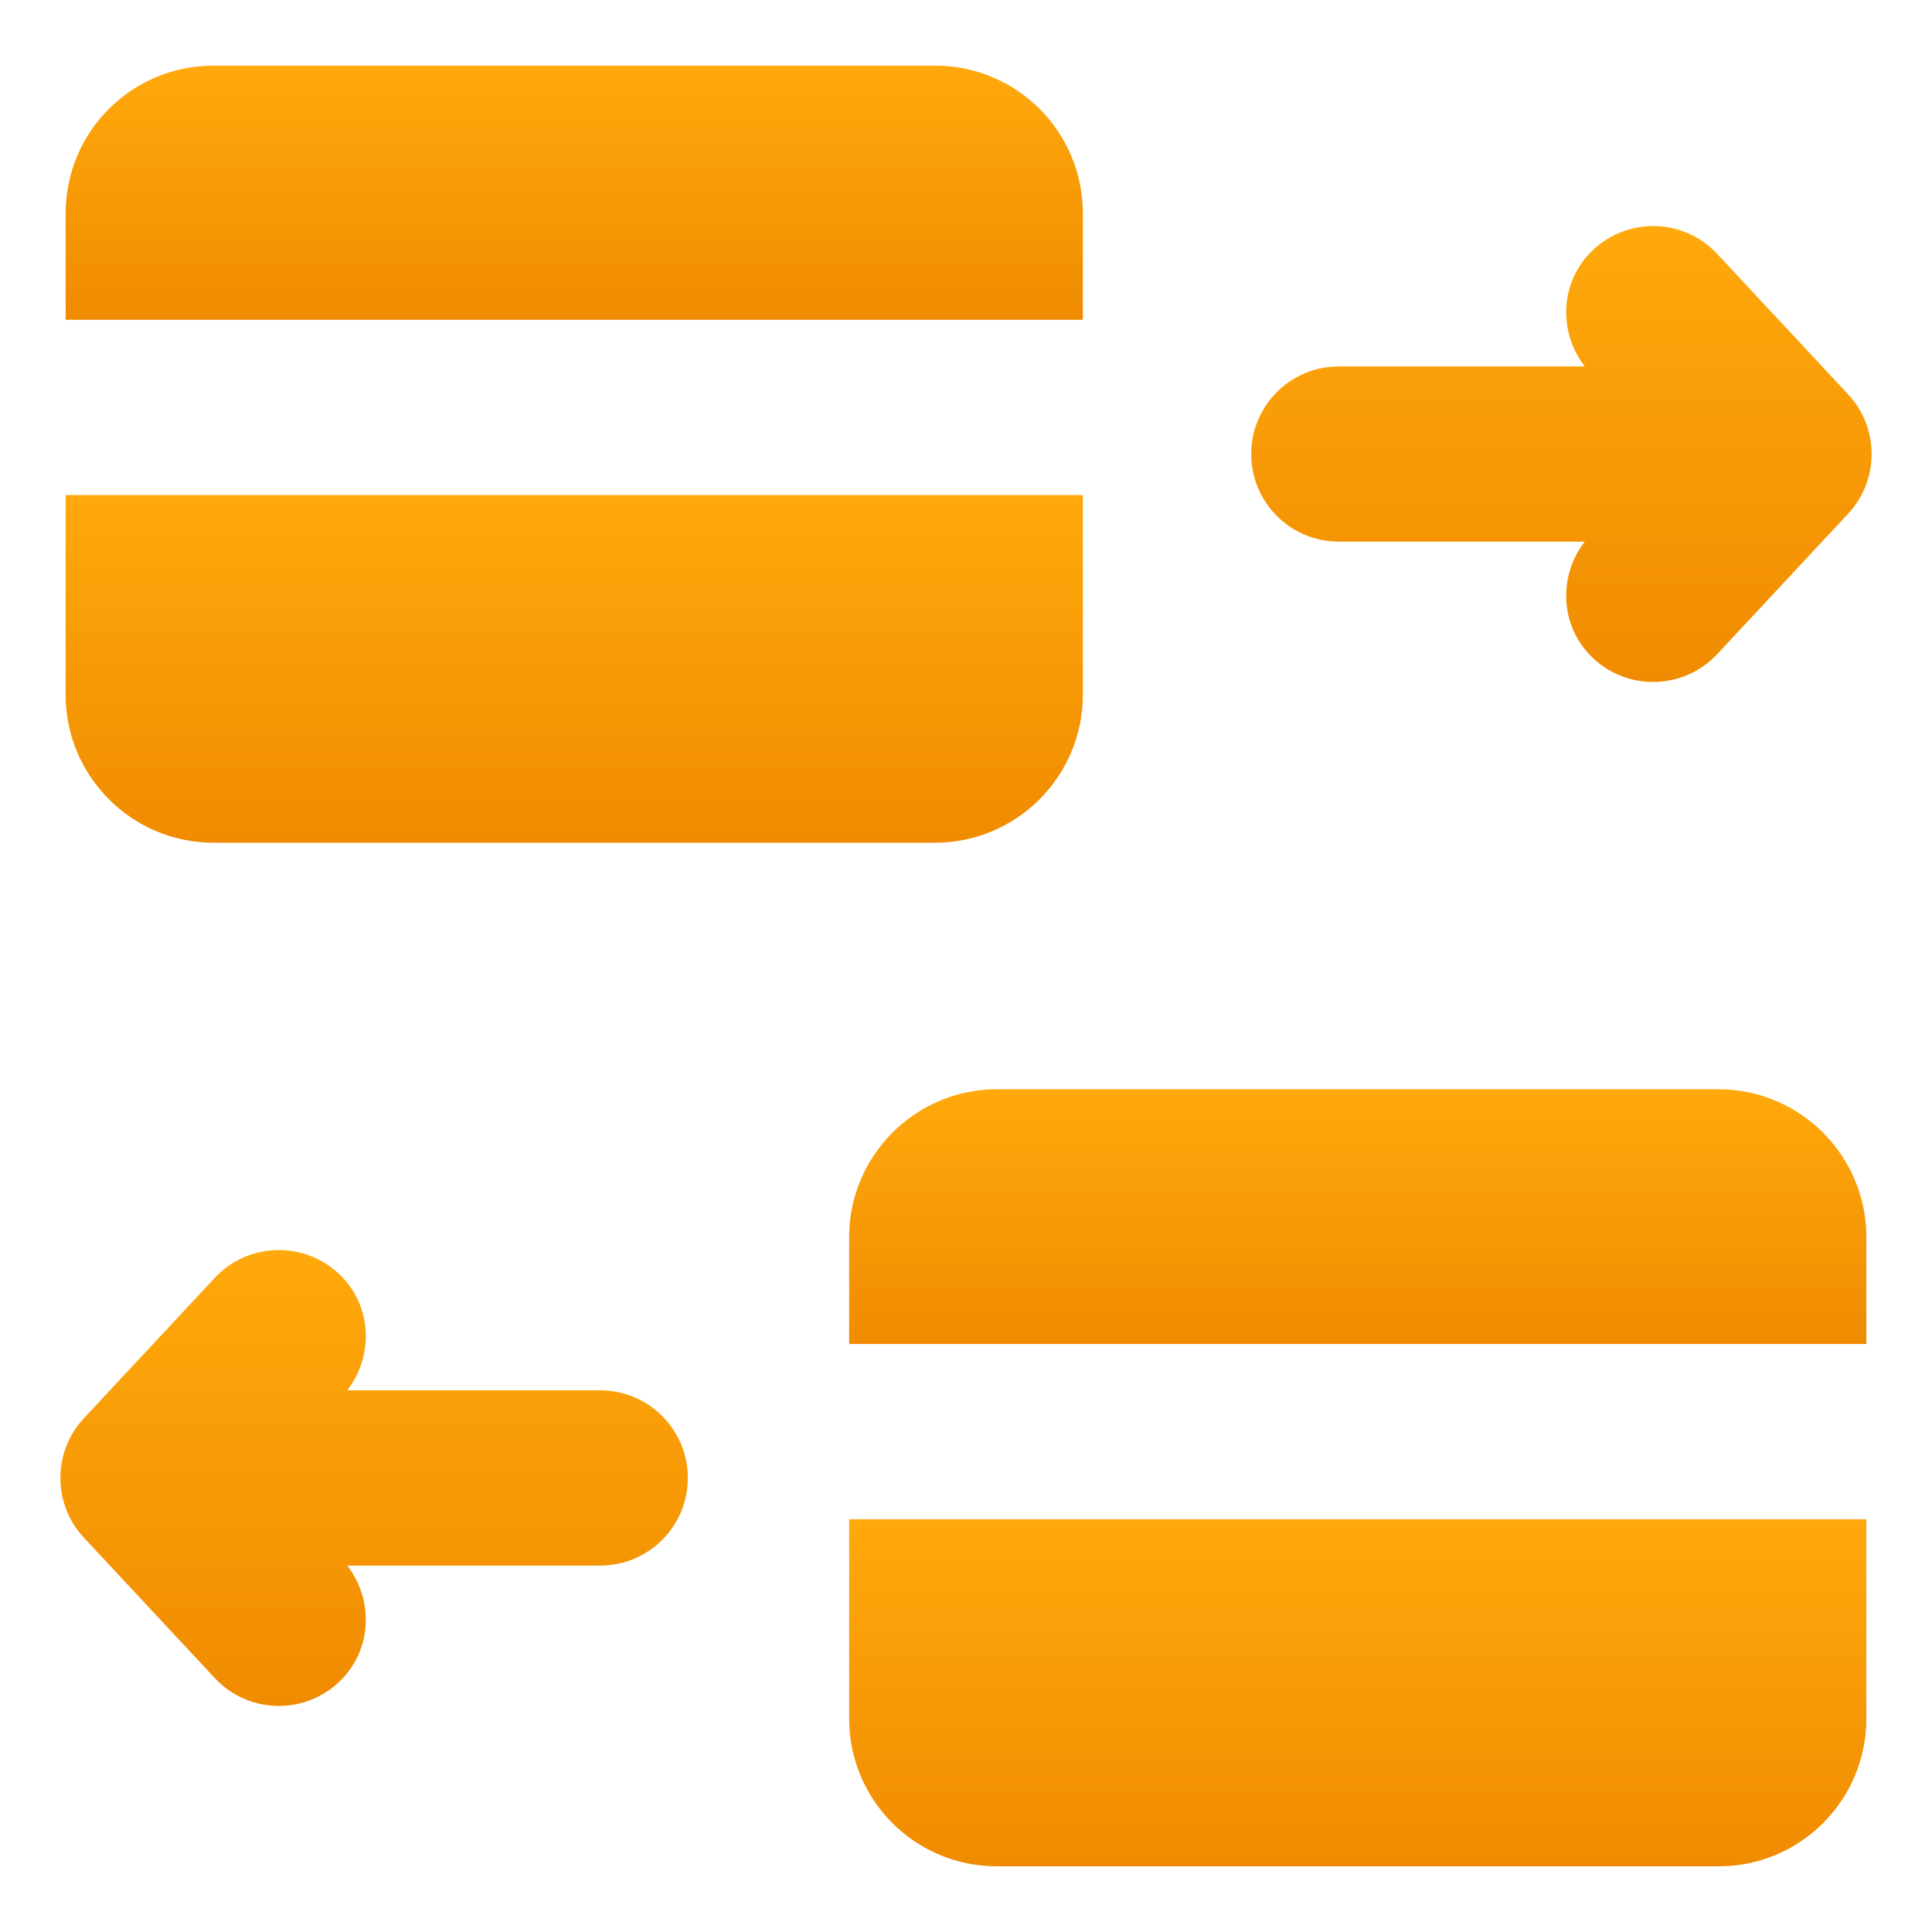
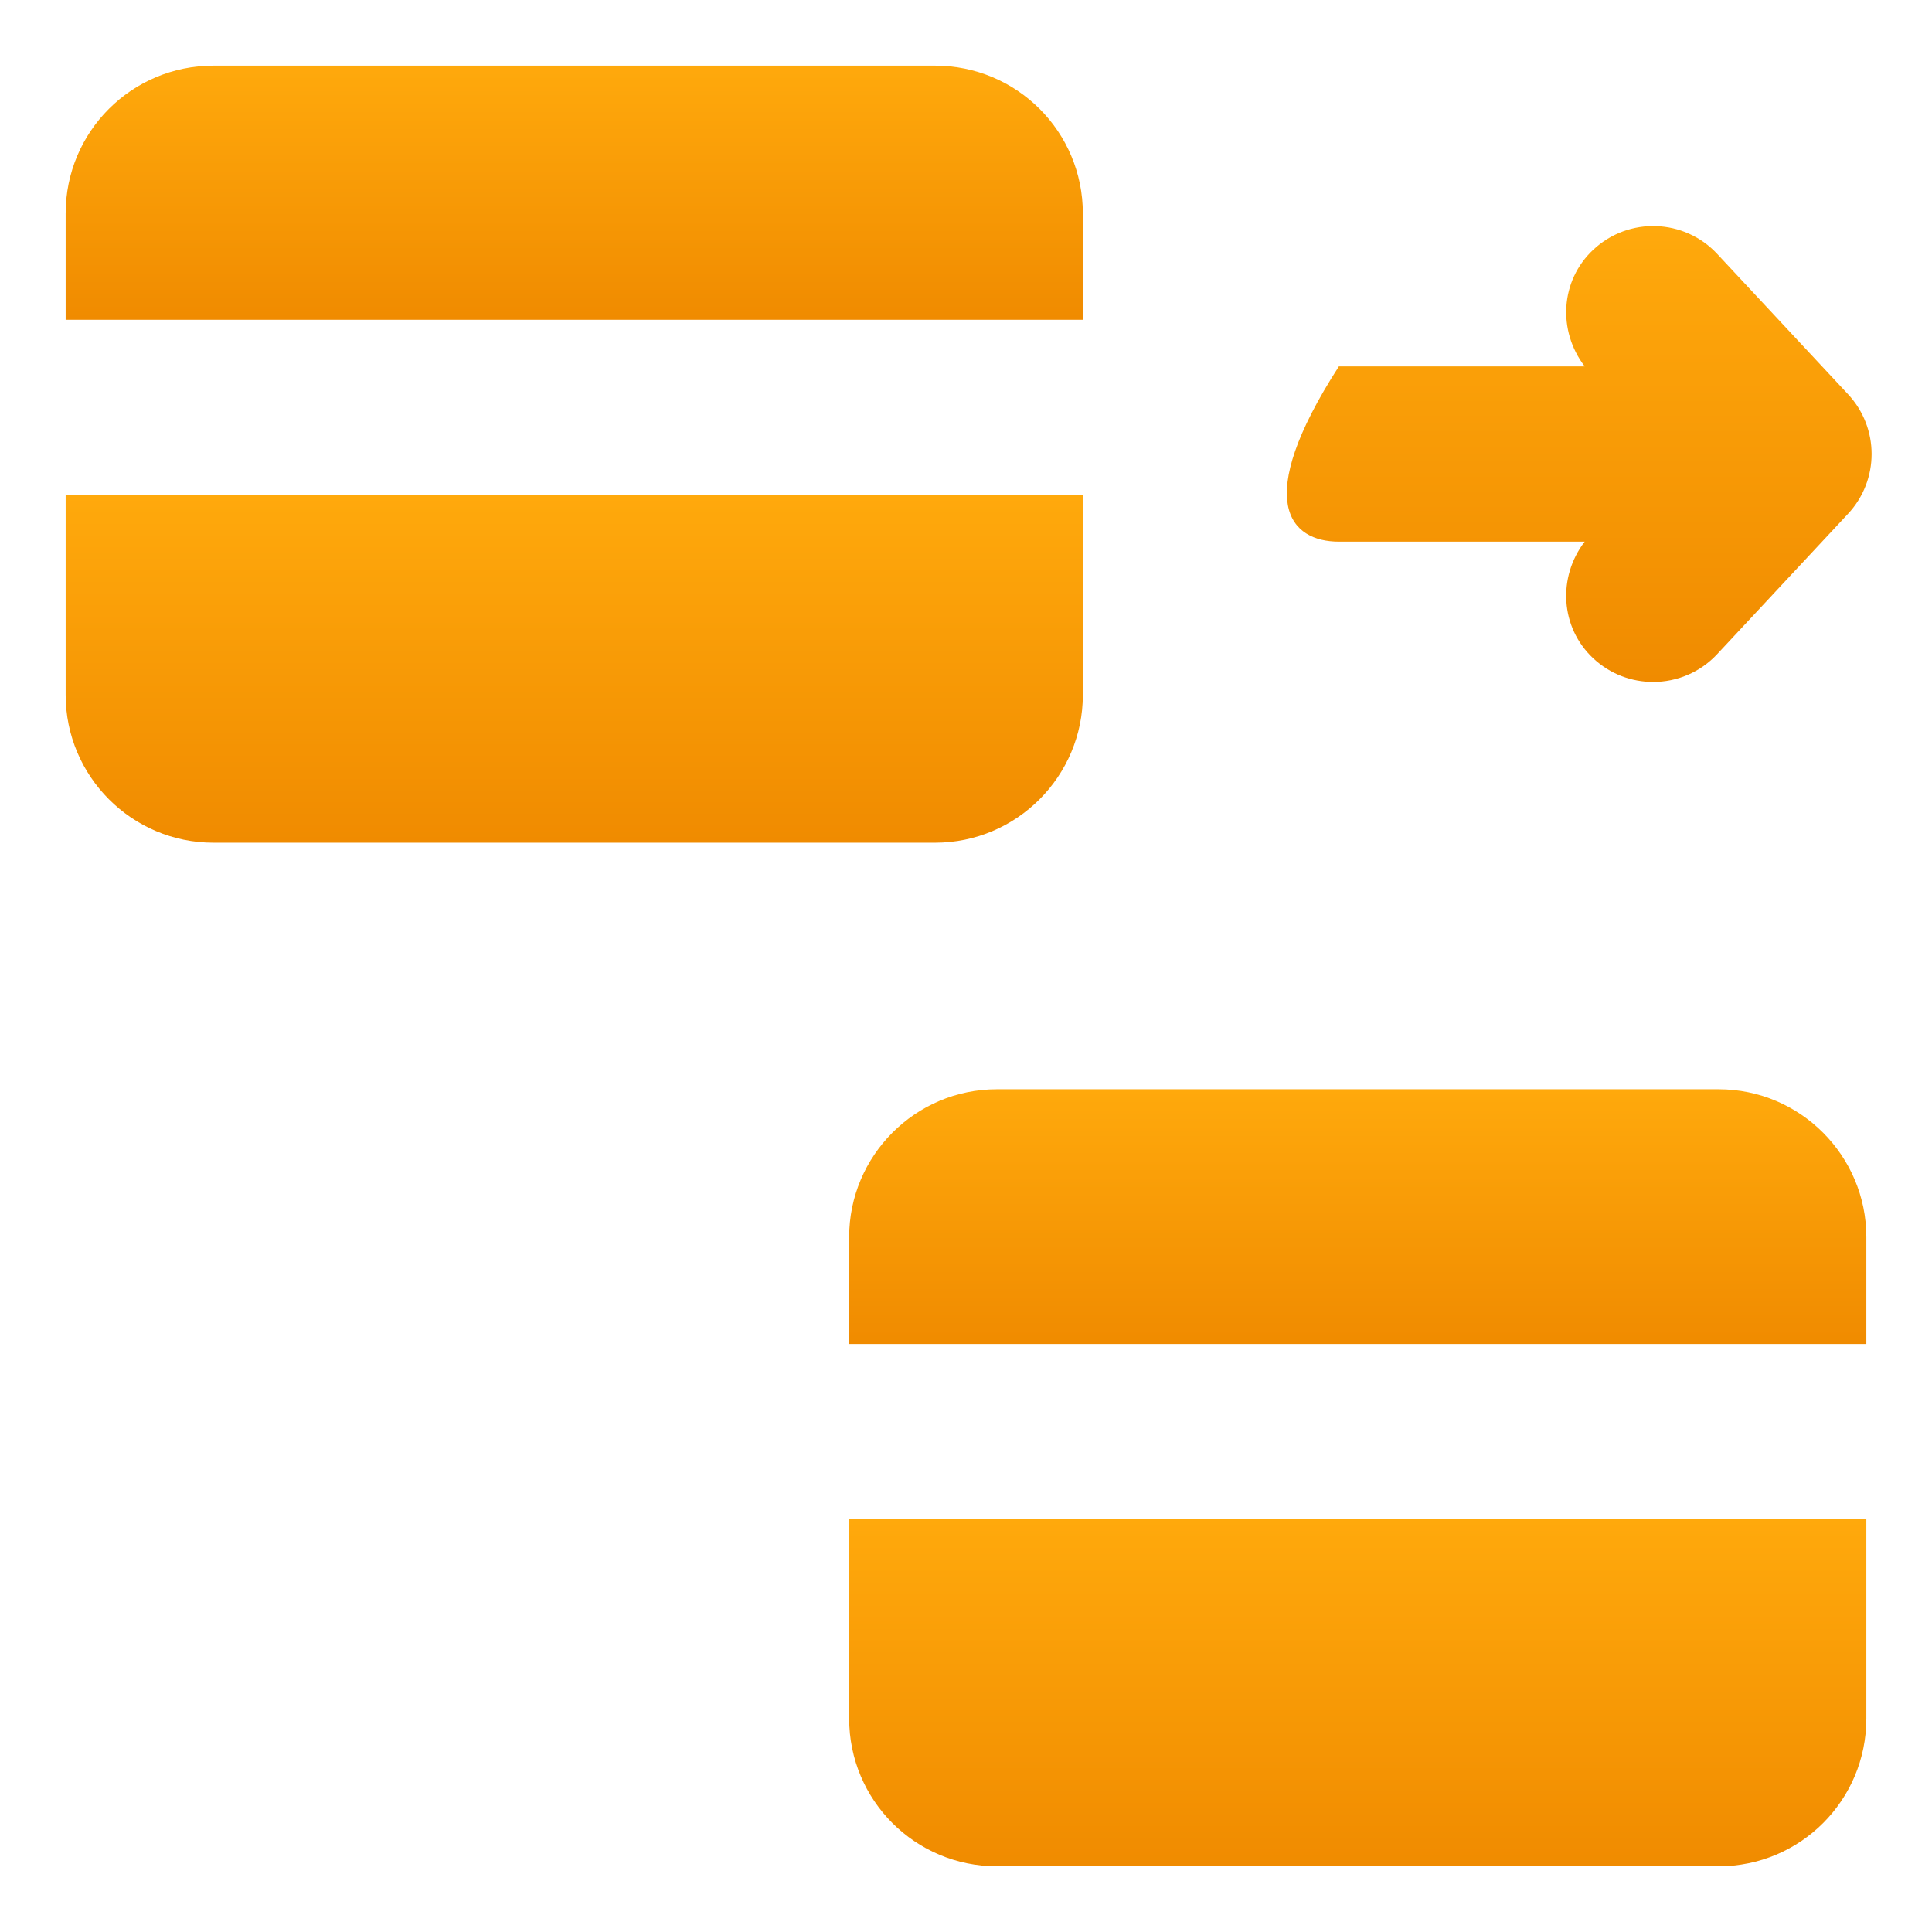
<svg xmlns="http://www.w3.org/2000/svg" width="48" height="48" viewBox="0 0 48 48" fill="none">
  <path d="M1.631 17.264C1.631 19.282 3.271 20.937 5.304 20.937H23.231C25.263 20.937 26.903 19.282 26.903 17.264V12.3H1.631V17.264Z" fill="url(#paint0_linear_64_545)" />
  <path d="M1.631 7.945H26.903V5.303C26.903 3.271 25.263 1.631 23.231 1.631H5.304C3.271 1.631 1.631 3.271 1.631 5.303L1.631 7.945Z" fill="url(#paint1_linear_64_545)" />
  <path d="M46.369 30.735C46.369 28.717 44.729 27.062 42.696 27.062H24.769C22.737 27.062 21.097 28.717 21.097 30.735V33.391H46.369V30.735Z" fill="url(#paint2_linear_64_545)" />
  <path d="M21.097 42.696C21.097 44.728 22.737 46.368 24.769 46.368H42.696C44.729 46.368 46.369 44.728 46.369 42.696V37.746H21.097V42.696Z" fill="url(#paint3_linear_64_545)" />
-   <path d="M42.664 6.309C41.846 5.43 40.468 5.381 39.588 6.201C38.76 6.972 38.697 8.223 39.372 9.103H33.264C32.062 9.103 31.086 10.077 31.086 11.28C31.086 12.483 32.062 13.457 33.264 13.457H39.371C38.697 14.337 38.76 15.587 39.586 16.358C40.007 16.75 40.539 16.943 41.072 16.943C41.654 16.943 42.236 16.711 42.664 16.251L45.914 12.765C46.695 11.928 46.695 10.631 45.914 9.795L42.664 6.309Z" fill="url(#paint4_linear_64_545)" />
-   <path d="M2.086 38.205L5.336 41.691C5.764 42.151 6.346 42.383 6.928 42.383C7.46 42.383 7.994 42.189 8.414 41.797C9.24 41.027 9.302 39.777 8.629 38.897H14.911C16.113 38.897 17.089 37.922 17.089 36.72C17.089 35.518 16.113 34.542 14.911 34.542H8.629C9.302 33.662 9.24 32.412 8.414 31.642C7.532 30.824 6.156 30.869 5.336 31.748L2.086 35.234C1.305 36.071 1.305 37.369 2.086 38.205Z" fill="url(#paint5_linear_64_545)" />
+   <path d="M42.664 6.309C41.846 5.43 40.468 5.381 39.588 6.201C38.76 6.972 38.697 8.223 39.372 9.103H33.264C31.086 12.483 32.062 13.457 33.264 13.457H39.371C38.697 14.337 38.76 15.587 39.586 16.358C40.007 16.75 40.539 16.943 41.072 16.943C41.654 16.943 42.236 16.711 42.664 16.251L45.914 12.765C46.695 11.928 46.695 10.631 45.914 9.795L42.664 6.309Z" fill="url(#paint4_linear_64_545)" />
  <defs>
    <linearGradient id="paint0_linear_64_545" x1="14.267" y1="12.3" x2="14.267" y2="20.937" gradientUnits="userSpaceOnUse">
      <stop stop-color="#FFA90C" />
      <stop offset="1" stop-color="#F08B00" />
    </linearGradient>
    <linearGradient id="paint1_linear_64_545" x1="14.267" y1="1.631" x2="14.267" y2="7.945" gradientUnits="userSpaceOnUse">
      <stop stop-color="#FFA90C" />
      <stop offset="1" stop-color="#F08B00" />
    </linearGradient>
    <linearGradient id="paint2_linear_64_545" x1="33.733" y1="27.062" x2="33.733" y2="33.391" gradientUnits="userSpaceOnUse">
      <stop stop-color="#FFA90C" />
      <stop offset="1" stop-color="#F08B00" />
    </linearGradient>
    <linearGradient id="paint3_linear_64_545" x1="33.733" y1="37.746" x2="33.733" y2="46.368" gradientUnits="userSpaceOnUse">
      <stop stop-color="#FFA90C" />
      <stop offset="1" stop-color="#F08B00" />
    </linearGradient>
    <linearGradient id="paint4_linear_64_545" x1="38.793" y1="5.616" x2="38.793" y2="16.943" gradientUnits="userSpaceOnUse">
      <stop stop-color="#FFA90C" />
      <stop offset="1" stop-color="#F08B00" />
    </linearGradient>
    <linearGradient id="paint5_linear_64_545" x1="9.294" y1="31.058" x2="9.294" y2="42.383" gradientUnits="userSpaceOnUse">
      <stop stop-color="#FFA90C" />
      <stop offset="1" stop-color="#F08B00" />
    </linearGradient>
  </defs>
</svg>